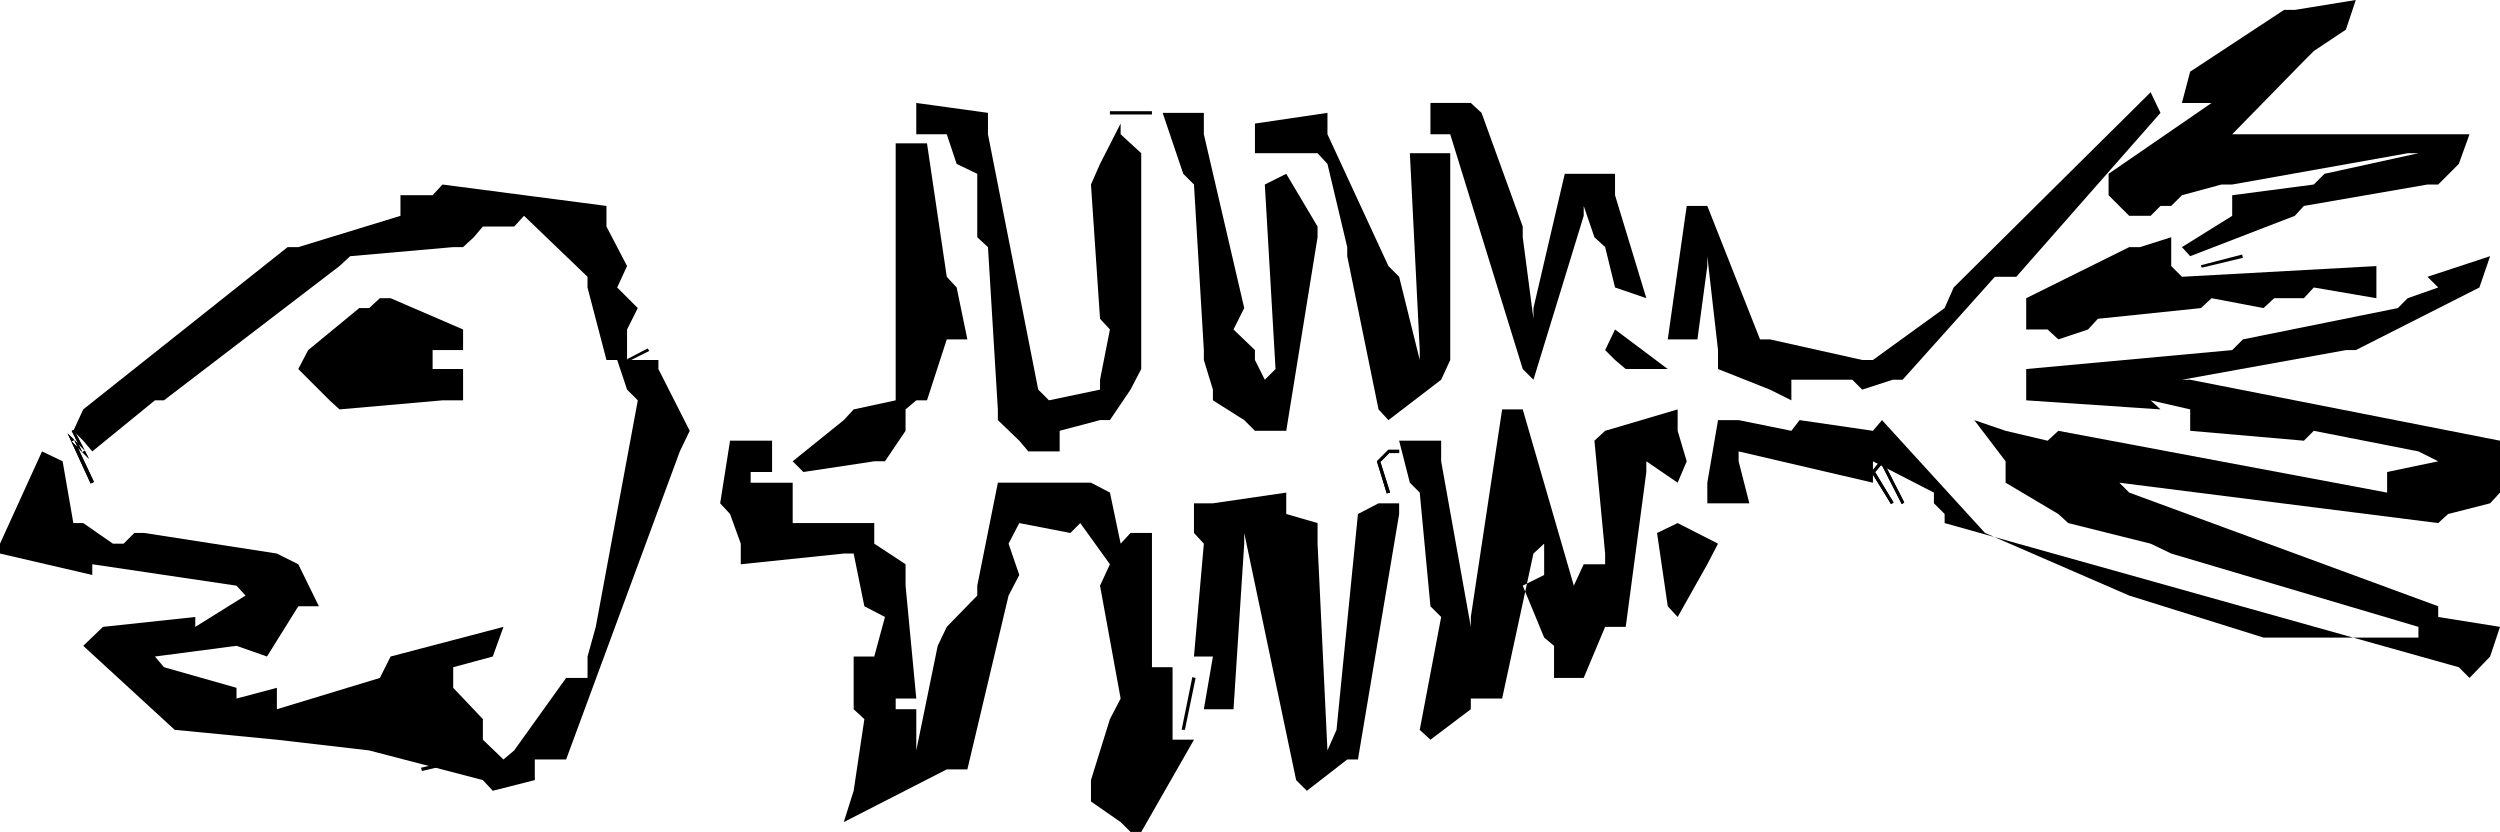
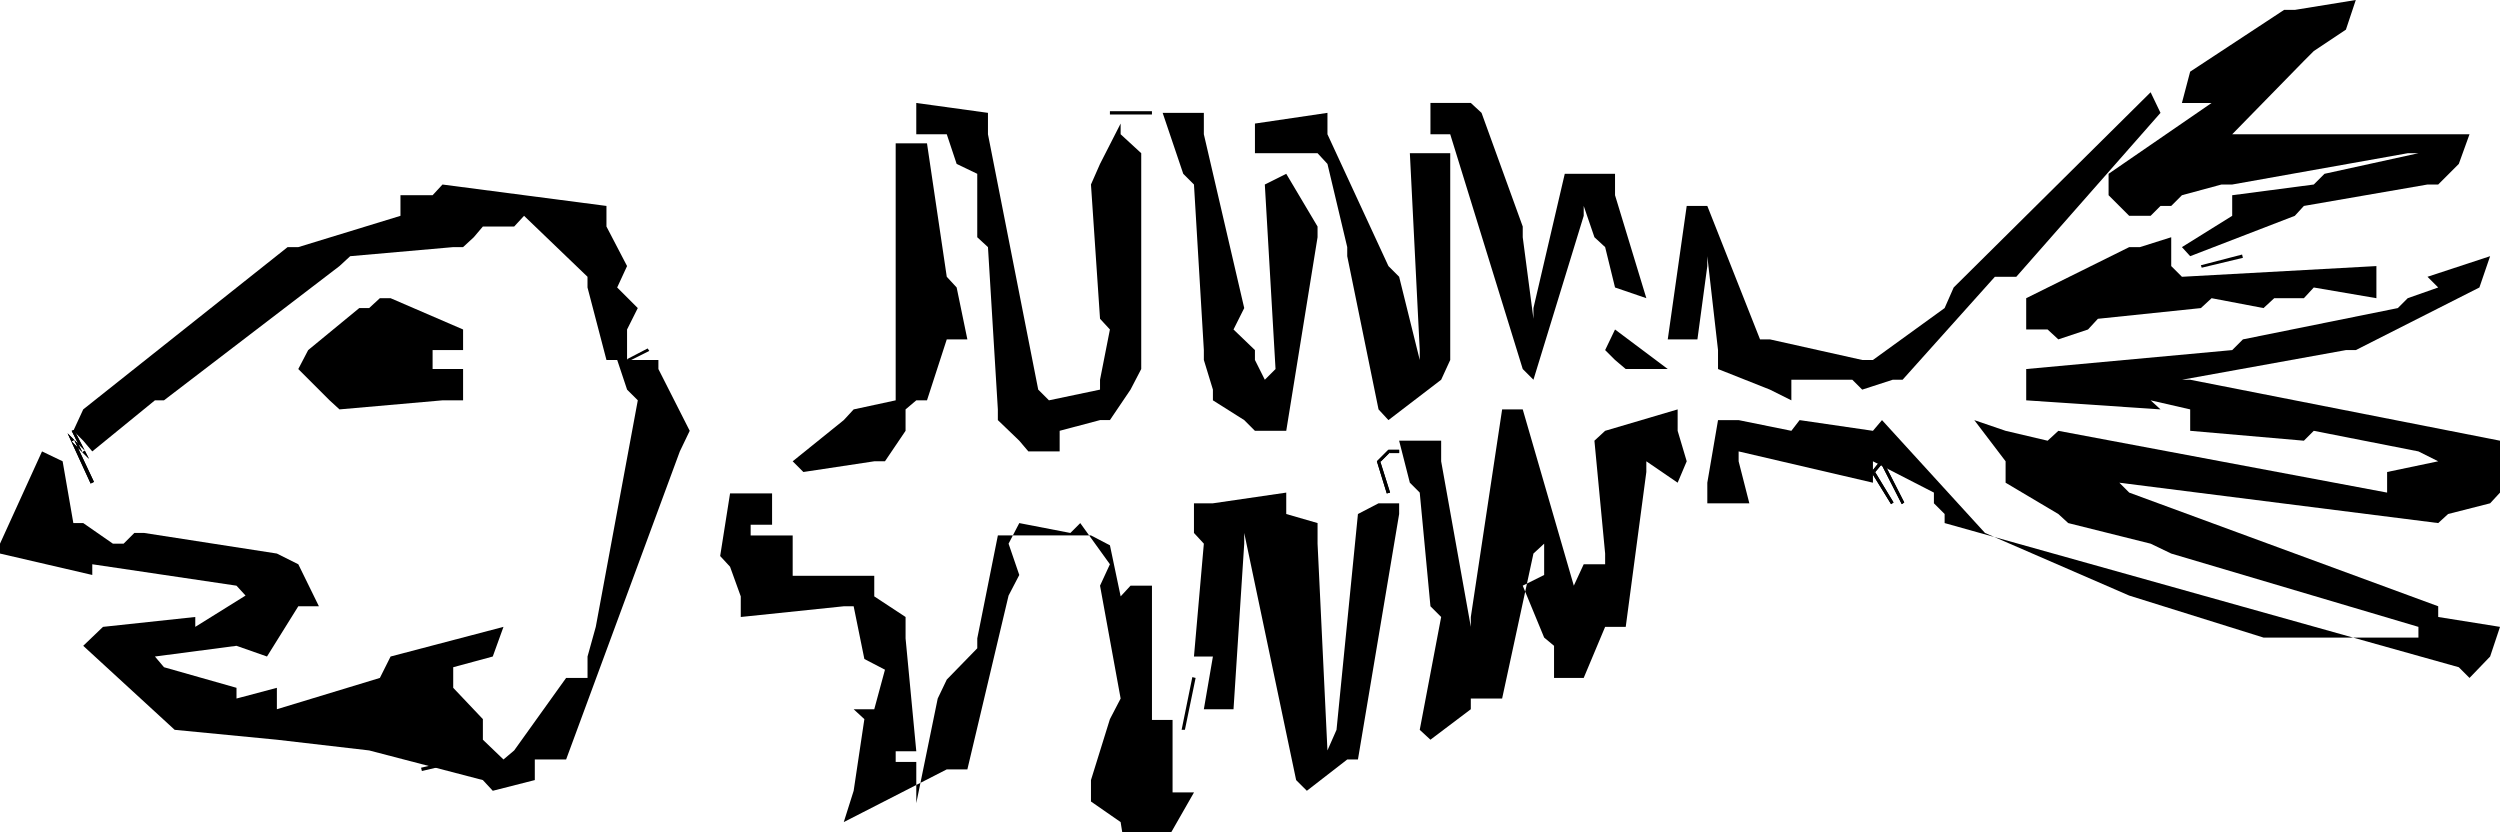
<svg xmlns="http://www.w3.org/2000/svg" xmlns:ns1="http://sodipodi.sourceforge.net/DTD/sodipodi-0.dtd" xmlns:ns2="http://www.inkscape.org/namespaces/inkscape" version="1.0" width="129.724mm" height="43.171mm" id="svg35" ns1:docname="Fish Skeleton.wmf">
  <ns1:namedview id="namedview35" pagecolor="#ffffff" bordercolor="#000000" borderopacity="0.25" ns2:showpageshadow="2" ns2:pageopacity="0.0" ns2:pagecheckerboard="0" ns2:deskcolor="#d1d1d1" ns2:document-units="mm" />
  <defs id="defs1">
    <pattern id="WMFhbasepattern" patternUnits="userSpaceOnUse" width="6" height="6" x="0" y="0" />
  </defs>
-   <path style="fill:#000000;fill-opacity:1;fill-rule:evenodd;stroke:none" d="m 219.776,161.227 -5.818,-4.039 v -4.2 l 3.717,-11.955 2.101,-4.039 -4.04,-22.132 1.939,-4.2 -5.818,-8.077 -1.939,1.939 -10.019,-1.939 -2.101,4.039 2.101,6.139 -2.101,4.039 -8.08,34.087 h -4.04 l -20.2,10.339 1.939,-6.139 2.101,-14.055 -2.101,-1.939 V 128.755 h 4.04 l 2.101,-7.754 -4.04,-2.1 -2.101,-10.339 h -1.939 l -20.2,2.1 v -4.039 l -2.101,-5.816 -1.939,-2.1 1.939,-12.278 h 4.04 4.202 v 6.139 h -4.202 v 2.1 h 8.242 v 4.039 3.877 h 2.101 13.898 v 4.039 l 6.141,4.039 v 4.2 l 2.101,22.132 h -4.04 v 2.1 h 4.04 v 9.855 -1.777 l 4.202,-20.517 1.778,-3.716 5.979,-6.139 v -1.939 l 4.04,-20.194 h 2.101 16.16 l 3.717,1.939 2.101,10.016 1.939,-2.1 h 4.202 v 4.039 22.294 h 4.04 v 14.216 h 4.202 l -10.342,18.094 h -2.101 z" id="path1" />
+   <path style="fill:#000000;fill-opacity:1;fill-rule:evenodd;stroke:none" d="m 219.776,161.227 -5.818,-4.039 v -4.2 l 3.717,-11.955 2.101,-4.039 -4.04,-22.132 1.939,-4.2 -5.818,-8.077 -1.939,1.939 -10.019,-1.939 -2.101,4.039 2.101,6.139 -2.101,4.039 -8.08,34.087 h -4.04 l -20.2,10.339 1.939,-6.139 2.101,-14.055 -2.101,-1.939 h 4.04 l 2.101,-7.754 -4.04,-2.1 -2.101,-10.339 h -1.939 l -20.2,2.1 v -4.039 l -2.101,-5.816 -1.939,-2.1 1.939,-12.278 h 4.04 4.202 v 6.139 h -4.202 v 2.1 h 8.242 v 4.039 3.877 h 2.101 13.898 v 4.039 l 6.141,4.039 v 4.2 l 2.101,22.132 h -4.04 v 2.1 h 4.04 v 9.855 -1.777 l 4.202,-20.517 1.778,-3.716 5.979,-6.139 v -1.939 l 4.04,-20.194 h 2.101 16.16 l 3.717,1.939 2.101,10.016 1.939,-2.1 h 4.202 v 4.039 22.294 h 4.04 v 14.216 h 4.202 l -10.342,18.094 h -2.101 z" id="path1" />
  <path style="fill:#000000;fill-opacity:1;fill-rule:evenodd;stroke:none" d="m 94.697,152.988 -22.301,-5.816 -18.099,-2.1 -20.038,-1.939 -17.938,-16.478 3.878,-3.716 18.099,-1.939 v 1.939 l 9.858,-6.139 -1.778,-1.939 -28.28,-4.2 v 2.1 L 0,108.561 v -1.939 l 8.242,-18.094 4.04,1.939 2.101,12.116 h 1.939 l 5.818,4.039 h 2.101 l 2.101,-2.1 h 1.939 l 26.018,4.039 4.202,2.1 4.04,8.239 h -4.04 l -6.141,9.855 -5.979,-2.1 -15.998,2.1 1.778,2.1 14.221,4.039 v 2.1 l 7.918,-2.1 v 4.2 l 20.2,-6.139 2.101,-4.2 22.139,-5.816 -2.101,5.816 -7.757,2.1 v 4.039 l 5.818,6.139 v 4.039 l 4.04,3.877 2.101,-1.777 10.181,-14.216 h 4.202 v -4.2 l 1.616,-5.816 8.242,-44.426 -2.101,-2.1 -1.939,-5.816 h 4.04 4.04 v 1.777 l 6.141,12.116 -1.939,4.039 -22.301,60.42 h -1.939 -4.202 v 4.039 l -8.242,2.1 z" id="path2" />
  <path style="fill:#000000;fill-opacity:1;fill-rule:evenodd;stroke:none" d="m 254.197,152.988 -10.181,-48.465 v 2.1 l -2.101,32.471 h -5.818 l 1.778,-10.339 h -3.717 l 1.939,-22.132 -1.939,-2.1 v -5.816 h 3.717 l 14.382,-2.1 V 100.807 l 6.141,1.777 v 4.039 l 1.939,40.549 1.778,-4.039 4.202,-42.326 4.04,-2.1 h 4.04 V 100.807 l -8.08,48.142 h -2.101 l -7.918,6.139 z" id="path3" />
  <path style="fill:#000000;fill-opacity:1;fill-rule:evenodd;stroke:none" d="m 278.436,143.133 4.202,-22.132 -2.101,-2.1 -2.101,-22.294 -1.939,-1.939 -2.101,-8.239 h 4.04 4.202 v 4.039 l 5.818,32.471 v -1.939 l 6.141,-40.711 h 4.04 l 10.019,34.572 1.939,-4.2 h 4.202 v -2.1 l -2.101,-22.132 2.101,-1.939 14.221,-4.2 v 4.2 l 1.778,5.977 -1.778,4.2 -6.141,-4.2 v 2.1 l -4.04,30.371 h -4.04 l -4.202,10.016 h -5.818 v -6.3 l -1.939,-1.615 -4.202,-10.178 4.202,-2.1 v -6.139 l -2.101,1.939 -6.141,28.433 h -4.04 -2.101 v 2.1 l -7.918,5.977 z" id="path4" />
  <path style="fill:#000000;fill-opacity:1;fill-rule:evenodd;stroke:none" d="M 482.214,130.855 381.376,102.584 V 100.807 l -2.101,-2.1 v -2.1 l -11.958,-6.139 v 4.2 l -26.341,-6.139 v 1.939 l 2.101,8.239 h -4.04 -4.202 v -4.039 l 2.101,-12.278 h 4.04 l 10.342,2.1 1.616,-2.1 14.382,2.1 1.778,-2.1 20.2,22.132 28.28,12.278 26.341,8.239 h 30.381 v -2.1 l -48.48,-14.378 -4.04,-1.939 -16.16,-4.039 -1.939,-1.777 -10.342,-6.139 v -4.2 l -6.141,-8.077 6.141,2.1 8.242,1.939 2.101,-1.939 64.478,12.116 V 92.568 l 10.019,-2.1 -3.878,-1.939 -20.523,-4.039 -1.939,1.939 -22.301,-1.939 v -4.2 l -7.757,-1.777 1.939,1.777 -26.341,-1.777 v -6.139 l 40.4,-3.716 2.101,-2.1 30.381,-6.139 1.939,-1.939 5.979,-2.1 -2.101,-2.1 12.282,-4.039 -2.101,6.139 -24.24,12.278 h -1.939 l -32.158,5.816 h 1.616 l 60.762,11.955 v 4.039 6.139 l -1.939,2.1 -8.242,2.1 -1.939,1.777 -62.539,-7.916 1.939,1.939 60.6,22.294 v 2.1 l 12.12,1.939 -1.939,5.816 -4.04,4.2 z" id="path5" />
-   <path style="fill:#000000;fill-opacity:1;fill-rule:evenodd;stroke:none" d="m 327.078,118.901 -2.101,-14.378 4.04,-1.939 7.918,4.039 -2.101,4.039 -5.818,10.339 z" id="path6" />
  <path style="fill:#000000;fill-opacity:1;fill-rule:evenodd;stroke:none" d="m 155.459,90.468 10.019,-8.077 1.939,-2.1 8.242,-1.777 V 76.413 28.11 h 6.141 l 3.878,26.171 1.939,2.1 2.101,10.178 h -4.04 l -3.878,11.955 H 179.699 l -2.101,1.777 v 4.2 l -4.04,5.977 h -2.101 l -13.898,2.1 z" id="path7" />
  <path style="fill:#000000;fill-opacity:1;fill-rule:evenodd;stroke:none" d="m 16.322,86.429 -1.939,-1.939 1.939,-4.2 40.077,-31.825 h 2.101 l 20.038,-6.139 v -4.039 h 6.302 l 1.939,-2.1 32.158,4.2 v 4.039 l 4.04,7.754 -1.939,4.2 4.04,4.039 -2.101,4.2 v 5.977 h -4.04 l -3.717,-14.216 v -2.1 l -12.443,-11.955 -1.939,2.1 h -6.141 l -1.778,2.1 -2.101,1.939 H 88.88 L 68.68,50.242 66.579,52.181 32.158,78.513 H 30.381 L 18.099,88.529 Z" id="path8" />
  <path style="fill:#000000;fill-opacity:1;fill-rule:evenodd;stroke:none" d="m 199.899,86.429 -4.202,-4.039 v -2.1 l -1.939,-31.825 -2.101,-1.939 V 34.087 l -4.04,-1.939 -1.939,-5.816 h -1.778 -4.202 v -6.139 l 14.059,1.939 v 4.2 l 9.858,50.08 2.101,2.1 10.019,-2.1 v -1.939 l 1.939,-9.855 -1.939,-2.1 -1.778,-26.333 1.778,-4.039 4.04,-7.916 v 2.1 l 4.04,3.716 v 2.1 40.226 l -2.101,4.039 -4.04,5.977 h -1.939 l -7.918,2.1 v 4.039 h -6.141 z" id="path9" />
  <path style="fill:#000000;fill-opacity:1;fill-rule:evenodd;stroke:none" d="m 244.016,82.39 -6.141,-3.877 v -2.1 l -1.778,-5.816 v -1.939 l -1.939,-32.471 -2.101,-2.1 -4.04,-11.955 h 1.939 6.141 v 4.2 l 7.918,34.087 -2.101,4.2 4.202,4.039 v 1.939 l 1.939,3.877 2.101,-2.1 -2.101,-36.187 4.202,-2.1 6.141,10.339 v 2.1 l -6.141,37.964 h -4.202 -1.939 z" id="path10" />
  <path style="fill:#000000;fill-opacity:1;fill-rule:evenodd;stroke:none" d="M 270.356,80.29 264.216,50.242 v -1.777 l -3.878,-16.317 -1.939,-2.1 h -12.282 v -5.816 l 14.221,-2.1 v 4.2 l 11.958,25.848 2.101,2.1 4.04,16.317 v -1.939 l -1.939,-38.61 h 4.04 3.878 v 2.1 38.449 l -1.778,3.877 -10.342,7.916 z" id="path11" />
  <path style="fill:#000000;fill-opacity:1;fill-rule:evenodd;stroke:none" d="m 64.64,78.513 -6.141,-6.139 1.939,-3.716 10.019,-8.239 h 1.939 l 2.101,-1.939 h 2.101 l 14.221,6.139 v 4.039 h -10.181 4.202 v 3.716 h 1.939 4.04 v 2.1 4.039 h -4.04 l -20.2,1.777 z" id="path12" />
  <path style="fill:#000000;fill-opacity:1;fill-rule:evenodd;stroke:none" d="m 347.116,76.413 -10.181,-4.039 v -3.716 l -2.101,-18.417 v 1.939 l -1.939,14.378 h -5.818 l 3.717,-26.171 h 4.04 l 10.342,26.171 h 1.939 l 18.099,4.039 h 2.101 l 14.059,-10.178 1.778,-4.039 38.622,-38.287 1.939,4.039 -28.28,32.148 h -4.202 l -18.099,20.194 h -1.939 l -5.979,1.939 -1.939,-1.939 H 351.318 v 4.039 z" id="path13" />
  <path style="fill:#000000;fill-opacity:1;fill-rule:evenodd;stroke:none" d="m 127.179,76.413 1.939,-1.939 z" id="path14" />
  <path style="fill:#000000;fill-opacity:1;fill-rule:evenodd;stroke:none" d="m 278.436,76.413 2.101,-1.939 z" id="path15" />
  <path style="fill:#000000;fill-opacity:1;fill-rule:evenodd;stroke:none" d="m 298.636,72.374 -14.221,-46.042 h -3.878 v -6.139 h 3.878 4.04 l 2.101,1.939 8.08,22.294 v 2.1 l 2.101,15.993 v -2.1 l 6.141,-26.333 h 3.717 6.141 v 4.2 l 6.141,20.194 -6.141,-2.1 -1.939,-7.916 -2.101,-1.939 -2.101,-6.139 v 1.939 l -9.858,32.148 z" id="path16" />
  <path style="fill:#000000;fill-opacity:1;fill-rule:evenodd;stroke:none" d="m 316.736,70.597 -1.939,-1.939 1.939,-4.039 10.342,7.754 h -2.101 -6.141 z" id="path17" />
  <path style="fill:#000000;fill-opacity:1;fill-rule:evenodd;stroke:none" d="m 401.576,64.62 h -4.202 v -6.139 l 20.2,-10.016 h 2.101 l 6.141,-1.939 v 3.716 1.939 l 2.101,2.1 38.138,-2.1 v 6.3 l -12.282,-2.1 -1.939,2.1 h -5.818 l -2.101,1.939 -10.181,-1.939 -2.101,1.939 -20.2,2.1 -1.939,2.1 -5.818,1.939 z" id="path18" />
  <path style="fill:#000000;fill-opacity:1;fill-rule:evenodd;stroke:none" d="m 427.916,48.465 9.858,-6.139 v -4.039 l 15.998,-2.1 2.101,-2.1 18.422,-4.039 h -2.101 l -34.421,6.139 h -2.101 l -7.757,2.1 -2.101,2.1 h -2.101 l -1.939,1.939 h -4.202 l -1.939,-1.939 -2.101,-2.1 v -4.2 l 20.2,-13.893 h -2.101 -3.717 l 1.616,-6.139 18.422,-12.116 h 2.101 L 462.014,0 l -1.939,5.816 -6.302,4.2 -1.939,1.939 -14.059,14.378 h 2.101 44.44 l -2.101,5.816 -4.04,4.039 h -2.101 l -24.24,4.2 -1.778,1.939 -20.523,7.916 z" id="path19" />
  <path style="fill:#000000;fill-opacity:1;fill-rule:evenodd;stroke:none" d="m 395.435,46.526 1.939,-2.1 z" id="path20" />
  <path style="fill:#000000;fill-opacity:1;fill-rule:evenodd;stroke:none" d="m 90.819,44.426 2.101,-2.1 z" id="path21" />
  <path style="fill:#000000;fill-opacity:1;fill-rule:evenodd;stroke:none" d="m 397.374,44.426 2.101,-2.1 z" id="path22" />
  <path style="fill:#000000;fill-opacity:1;fill-rule:evenodd;stroke:none" d="m 399.475,42.326 2.101,-1.939 z" id="path23" />
  <path style="fill:#000000;fill-opacity:1;fill-rule:evenodd;stroke:none" d="m 405.616,34.087 1.778,-1.939 z" id="path24" />
  <path style="fill:#000000;fill-opacity:1;fill-rule:evenodd;stroke:none" d="m 82.739,151.211 8.242,-1.939 -0.162,-0.646 -8.242,1.939 z" id="path25" />
  <path style="fill:#000000;fill-opacity:1;fill-rule:evenodd;stroke:none" d="m 232.381,143.133 2.101,-10.178 -0.646,-0.162 -2.101,10.339 z" id="path26" />
  <path style="fill:#000000;fill-opacity:1;fill-rule:evenodd;stroke:none" d="m 373.457,98.545 -4.363,-8.562 -2.101,2.585 3.878,6.3 0.485,-0.323 -3.717,-6.139 v 0.323 l 1.616,-1.939 -0.485,-0.162 4.202,8.239 z" id="path27" />
  <path style="fill:#000000;fill-opacity:1;fill-rule:evenodd;stroke:none" d="m 373.457,98.545 -4.363,-8.562 -2.101,2.585 3.878,6.3 0.485,-0.323 -3.717,-6.139 v 0.323 l 1.616,-1.939 -0.485,-0.162 4.202,8.239 z" id="path28" />
  <path style="fill:#000000;fill-opacity:1;fill-rule:evenodd;stroke:none" d="m 272.619,96.607 -1.939,-6.139 -0.162,0.323 2.101,-2.1 -0.323,0.162 h 2.101 v -0.646 h -2.101 l -2.262,2.262 1.939,6.3 z" id="path29" />
  <path style="fill:#000000;fill-opacity:1;fill-rule:evenodd;stroke:none" d="m 272.619,96.607 -1.939,-6.139 -0.162,0.323 2.101,-2.1 -0.323,0.162 h 2.101 v -0.646 h -2.101 l -2.262,2.262 1.939,6.3 z" id="path30" />
  <path style="fill:#000000;fill-opacity:1;fill-rule:evenodd;stroke:none" d="m 18.422,94.507 -3.878,-8.239 -0.485,0.323 3.394,3.393 -2.909,-5.654 -0.485,0.162 2.101,4.2 0.485,-0.323 -3.394,-3.393 4.525,9.855 z" id="path31" />
  <path style="fill:#000000;fill-opacity:1;fill-rule:evenodd;stroke:none" d="m 18.422,94.507 -3.878,-8.239 -0.485,0.323 3.394,3.393 -2.909,-5.654 -0.485,0.162 2.101,4.2 0.485,-0.323 -3.394,-3.393 4.525,9.855 z" id="path32" />
  <path style="fill:#000000;fill-opacity:1;fill-rule:evenodd;stroke:none" d="m 127.017,68.336 -4.04,2.1 0.162,0.485 4.202,-2.1 z" id="path33" />
  <path style="fill:#000000;fill-opacity:1;fill-rule:evenodd;stroke:none" d="m 431.795,52.504 8.08,-1.939 -0.162,-0.646 -8.08,2.1 z" id="path34" />
  <path style="fill:#000000;fill-opacity:1;fill-rule:evenodd;stroke:none" d="m 217.675,22.455 h 8.242 v -0.646 h -8.242 z" id="path35" />
</svg>